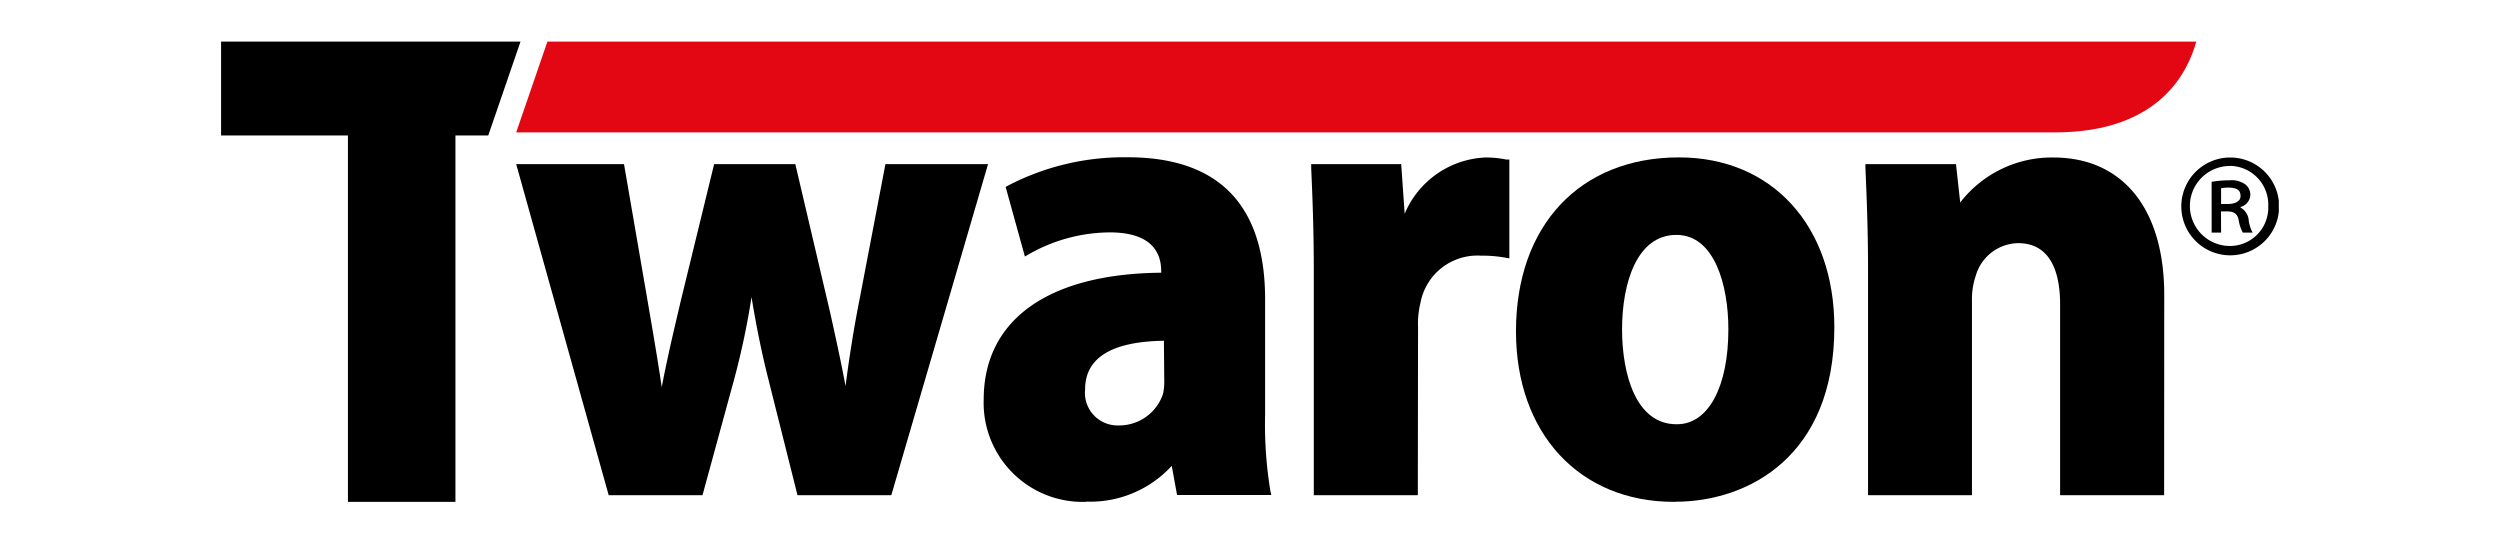
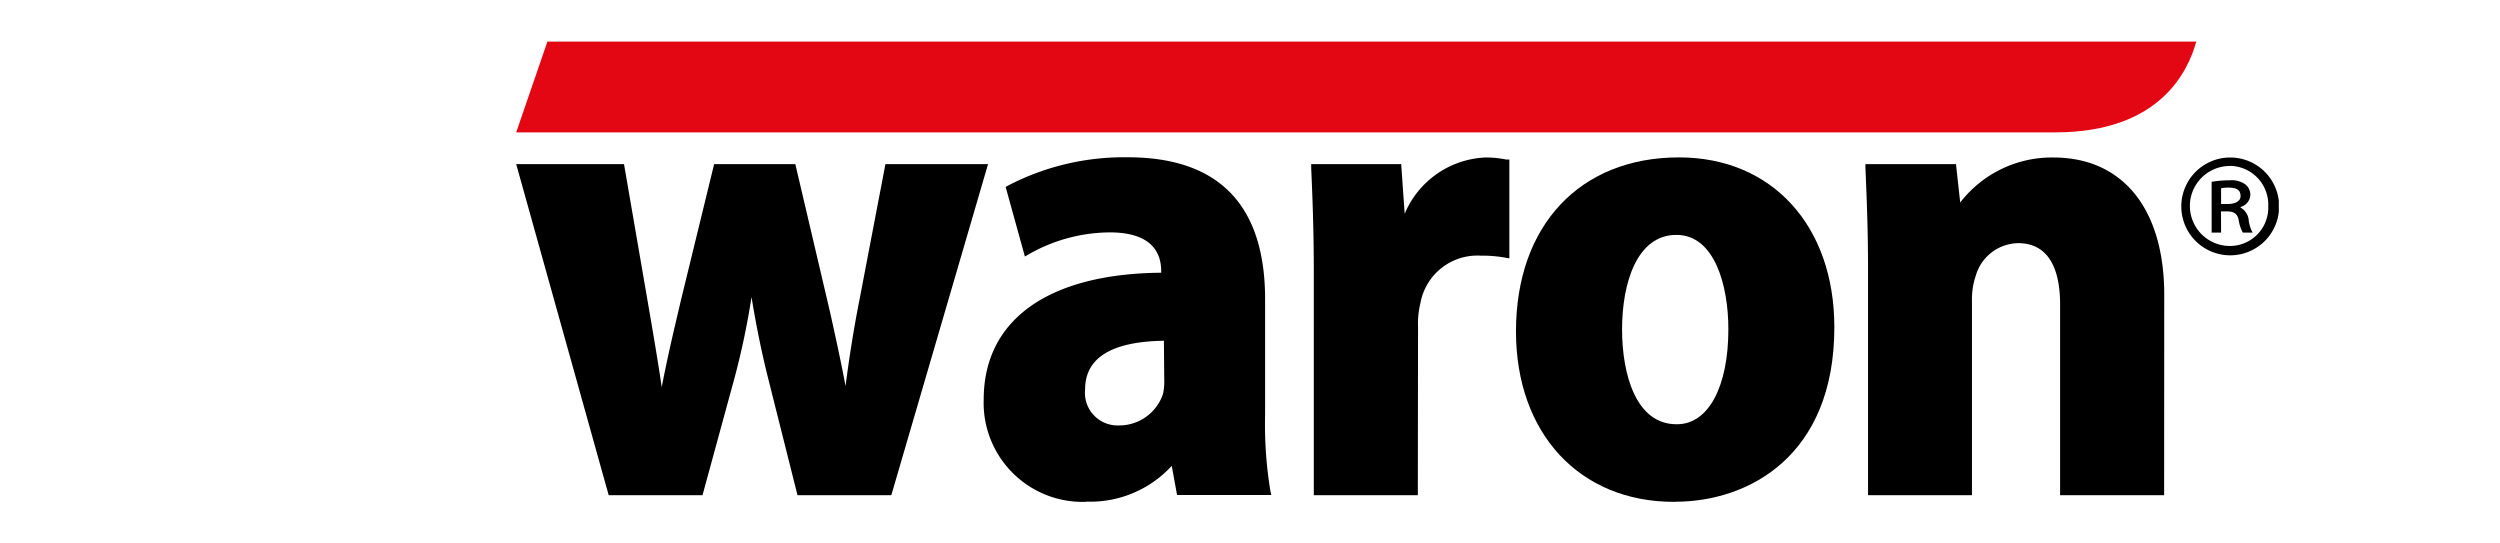
<svg xmlns="http://www.w3.org/2000/svg" id="Layer_1" data-name="Layer 1" viewBox="0 0 230 50">
  <defs>
    <style>.cls-1{fill:none;}.cls-2{clip-path:url(#clip-path);}.cls-3{fill:#e30613;}</style>
    <clipPath id="clip-path">
      <rect id="SVGID" class="cls-1" x="20.34" y="3.83" width="189.31" height="42.34" />
    </clipPath>
  </defs>
  <title>Technora</title>
  <g class="cls-2">
-     <polygon points="20.34 3.82 20.34 12.46 32.01 12.46 32.01 47 41.9 47 41.9 12.46 44.92 12.46 47.89 3.82 20.34 3.82" />
    <path d="M82,45.56H73.37L70.69,34.89c-.61-2.43-1.09-4.76-1.55-7.56a70,70,0,0,1-1.58,7.5L64.63,45.56H56L47.49,15.1h9.92l2.18,12.65c.44,2.57.9,5.21,1.29,7.87.49-2.59,1.1-5.17,1.65-7.5l.06-.27L65.7,15.1h7.47l3.21,13.68c.51,2.31,1,4.53,1.41,6.74.37-2.87.81-5.58,1.31-8.08L81.46,15.1H90.9Z" />
    <path d="M99.91,46.17a9.11,9.11,0,0,1-9.41-9.41c0-7.34,5.94-11.58,16.33-11.67v-.15c0-1.63-.82-3.56-4.72-3.56a15.21,15.21,0,0,0-7.44,2l-.38.22-1.77-6.4.23-.13a23.08,23.08,0,0,1,11-2.6c8.39,0,12.64,4.4,12.64,13.07v10.6a37.8,37.8,0,0,0,.48,7l.09.4h-8.67l-.49-2.68a10.18,10.18,0,0,1-7.88,3.29m7.16-14.8c-4.81.07-7.25,1.57-7.25,4.47a3,3,0,0,0,3.07,3.32A4.25,4.25,0,0,0,107,36.23a5.54,5.54,0,0,0,.11-1.36Z" />
    <path d="M130.44,45.56h-9.57V25c0-4-.13-7-.24-9.55l0-.35h8.28l.32,4.57a8.45,8.45,0,0,1,7.41-5.18,9.25,9.25,0,0,1,1.95.19l.27,0v9.09l-.4-.07a12,12,0,0,0-2.25-.18,5.32,5.32,0,0,0-5.52,4.31,8,8,0,0,0-.23,2.24Z" />
    <path d="M154.05,46.17H154c-8.69,0-14.53-6.3-14.53-15.69,0-9.72,5.87-16,15-16,8.55,0,14.29,6.28,14.29,15.63,0,11.85-7.89,16.05-14.65,16.05m.12-24.55c-3.66,0-5,4.48-5,8.68s1.3,8.74,5,8.74h.06c2.87,0,4.72-3.43,4.72-8.74,0-4-1.25-8.68-4.78-8.68" />
    <path d="M199.1,45.56h-9.57V28c0-2.57-.67-5.63-3.87-5.63a4.13,4.13,0,0,0-3.89,3,6.74,6.74,0,0,0-.35,2.32V45.56h-9.56V24.82c0-3.57-.12-6.59-.24-9.37l0-.35h8.33l.39,3.53a10.64,10.64,0,0,1,8.57-4.14c6.39,0,10.2,4.73,10.2,12.64Z" />
    <path class="cls-3" d="M50.36,3.83l-2.87,8.35H189.06c9.74,0,12.25-5.7,13-8.35Z" />
    <path d="M205.18,14.49a4.48,4.48,0,1,1,0,9,4.48,4.48,0,1,1,0-9Zm-.06.78a3.68,3.68,0,0,0,.06,7.36,3.53,3.53,0,0,0,3.5-3.67,3.57,3.57,0,0,0-3.53-3.7Zm-.78,6.13h-.87V16.73a8.87,8.87,0,0,1,1.62-.14,2.19,2.19,0,0,1,1.46.36,1.21,1.21,0,0,1,.48,1,1.2,1.2,0,0,1-.9,1.09v.06a1.45,1.45,0,0,1,.75,1.15,3.31,3.31,0,0,0,.36,1.15h-.9a3.56,3.56,0,0,1-.39-1.2c-.12-.53-.42-.75-1.06-.75h-.56Zm0-2.63h.59c.62,0,1.2-.2,1.2-.73s-.31-.78-1.12-.78a3.34,3.34,0,0,0-.67.06Z" />
  </g>
</svg>